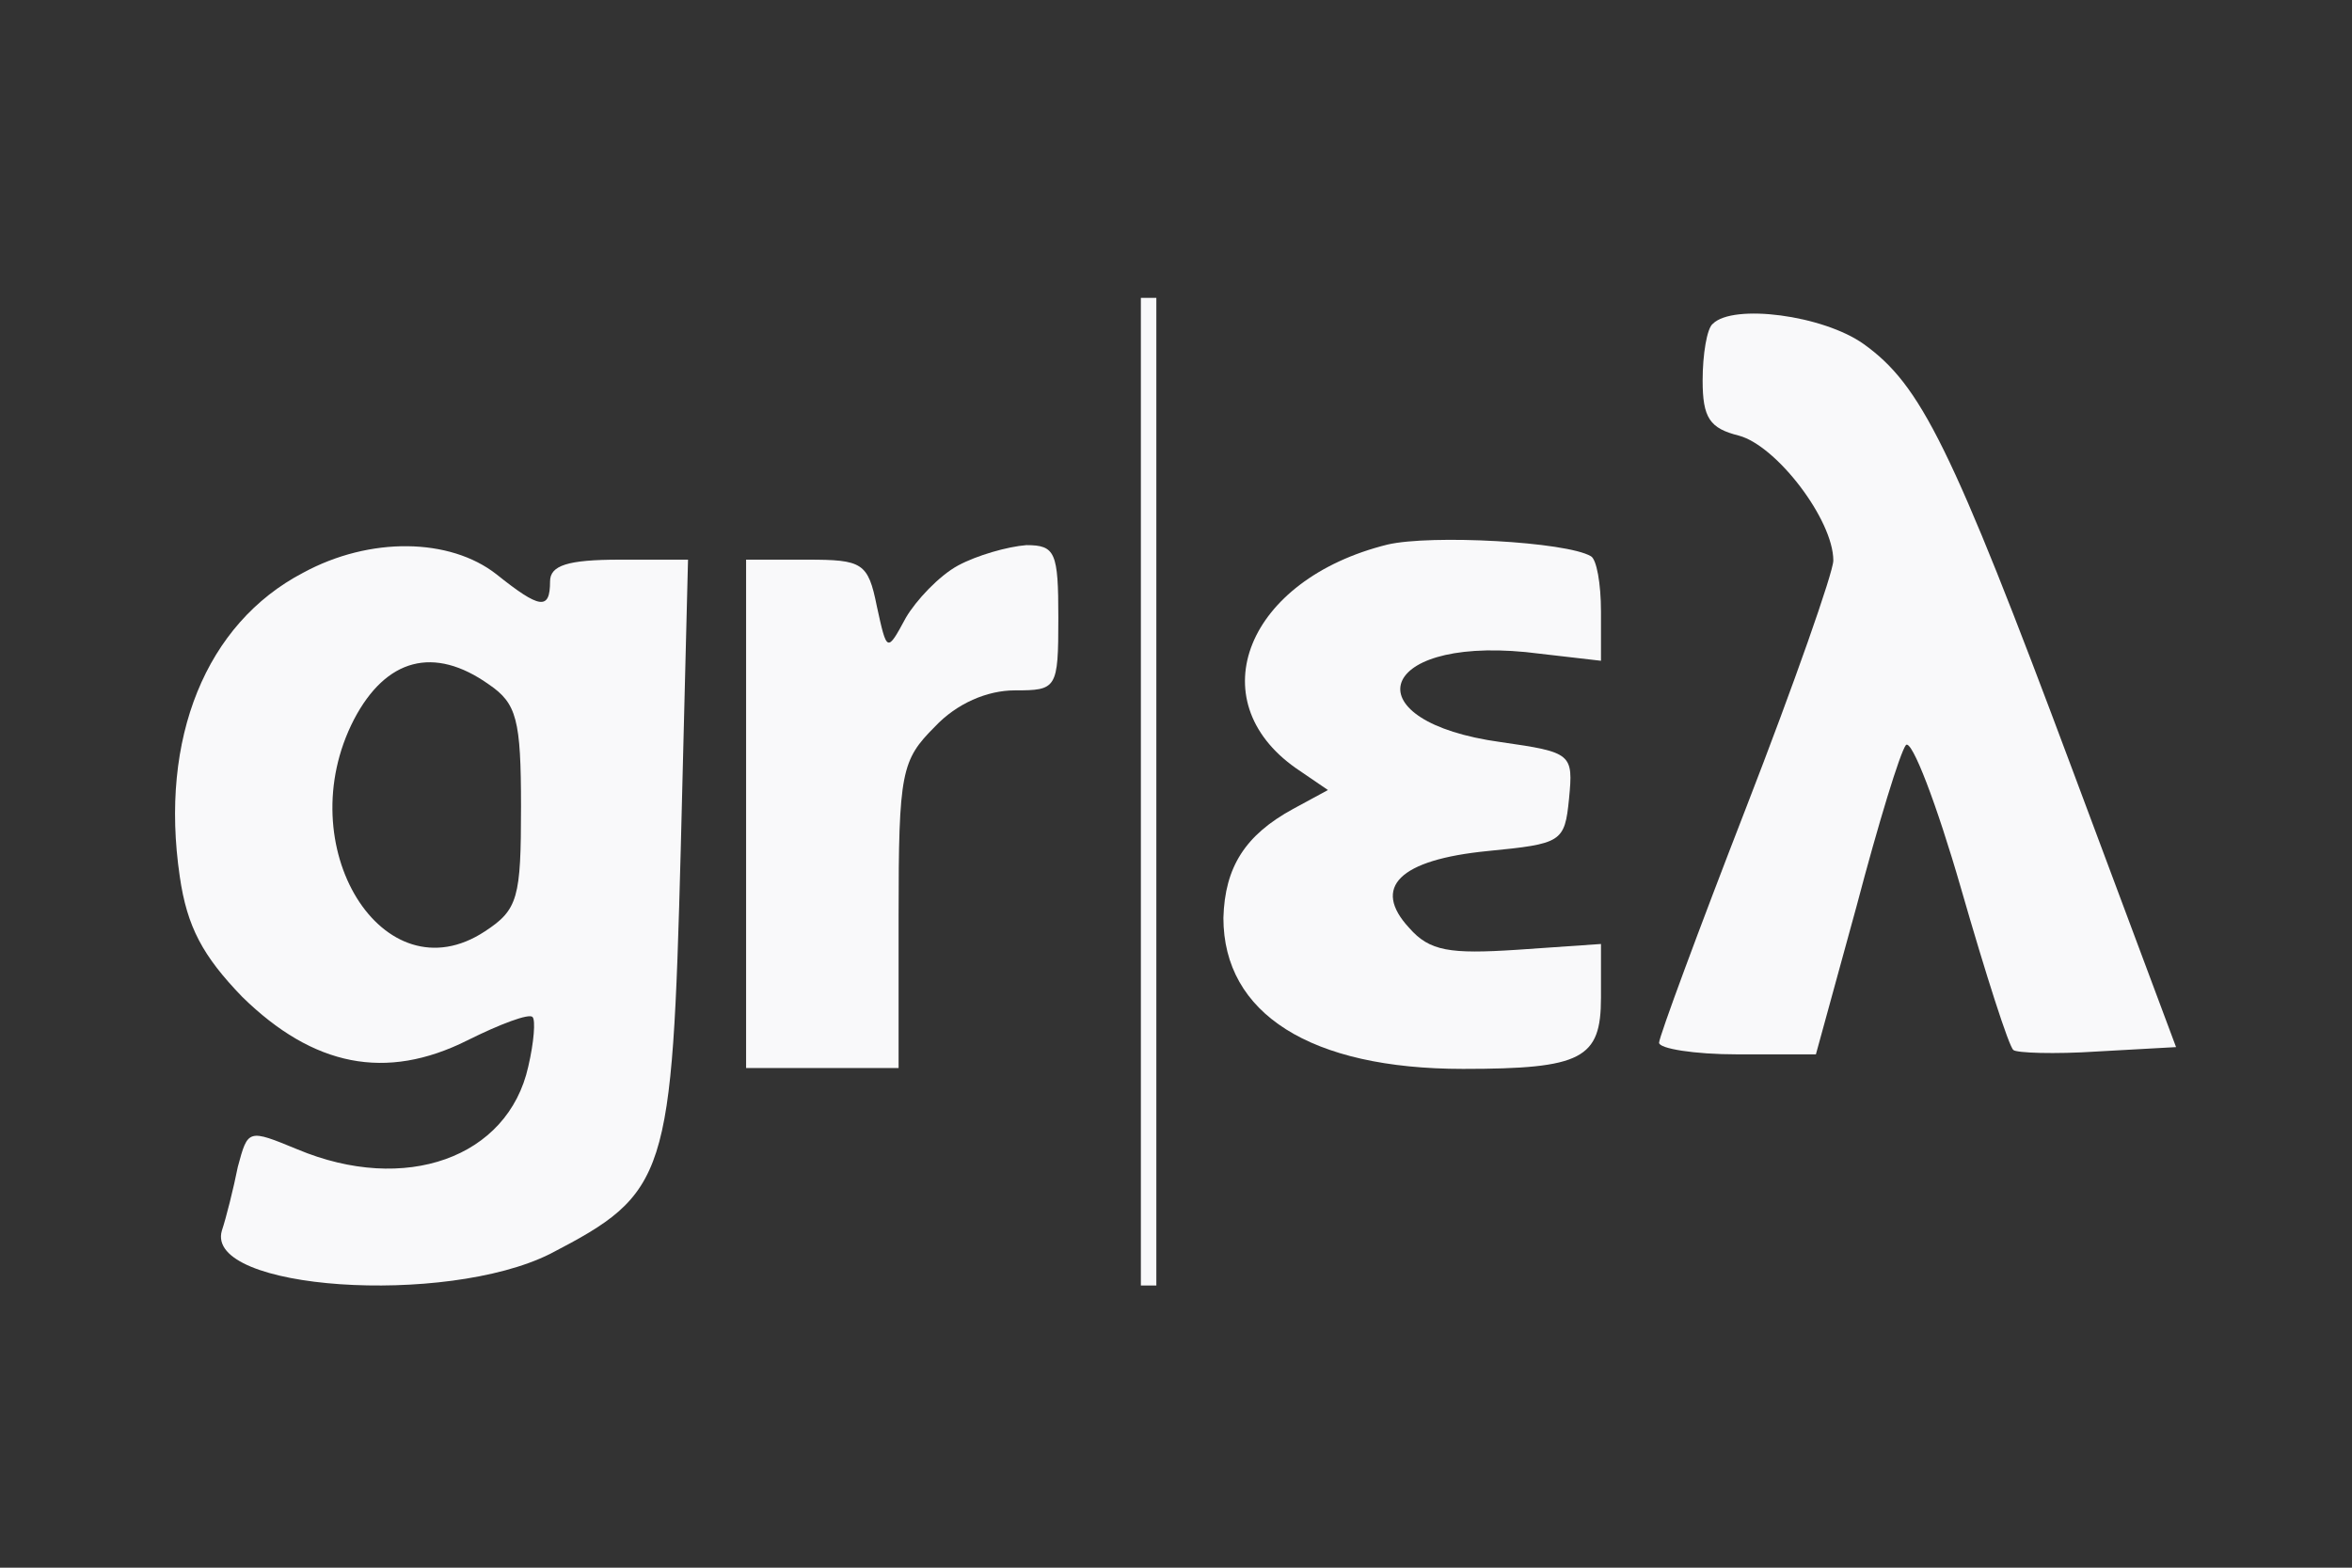
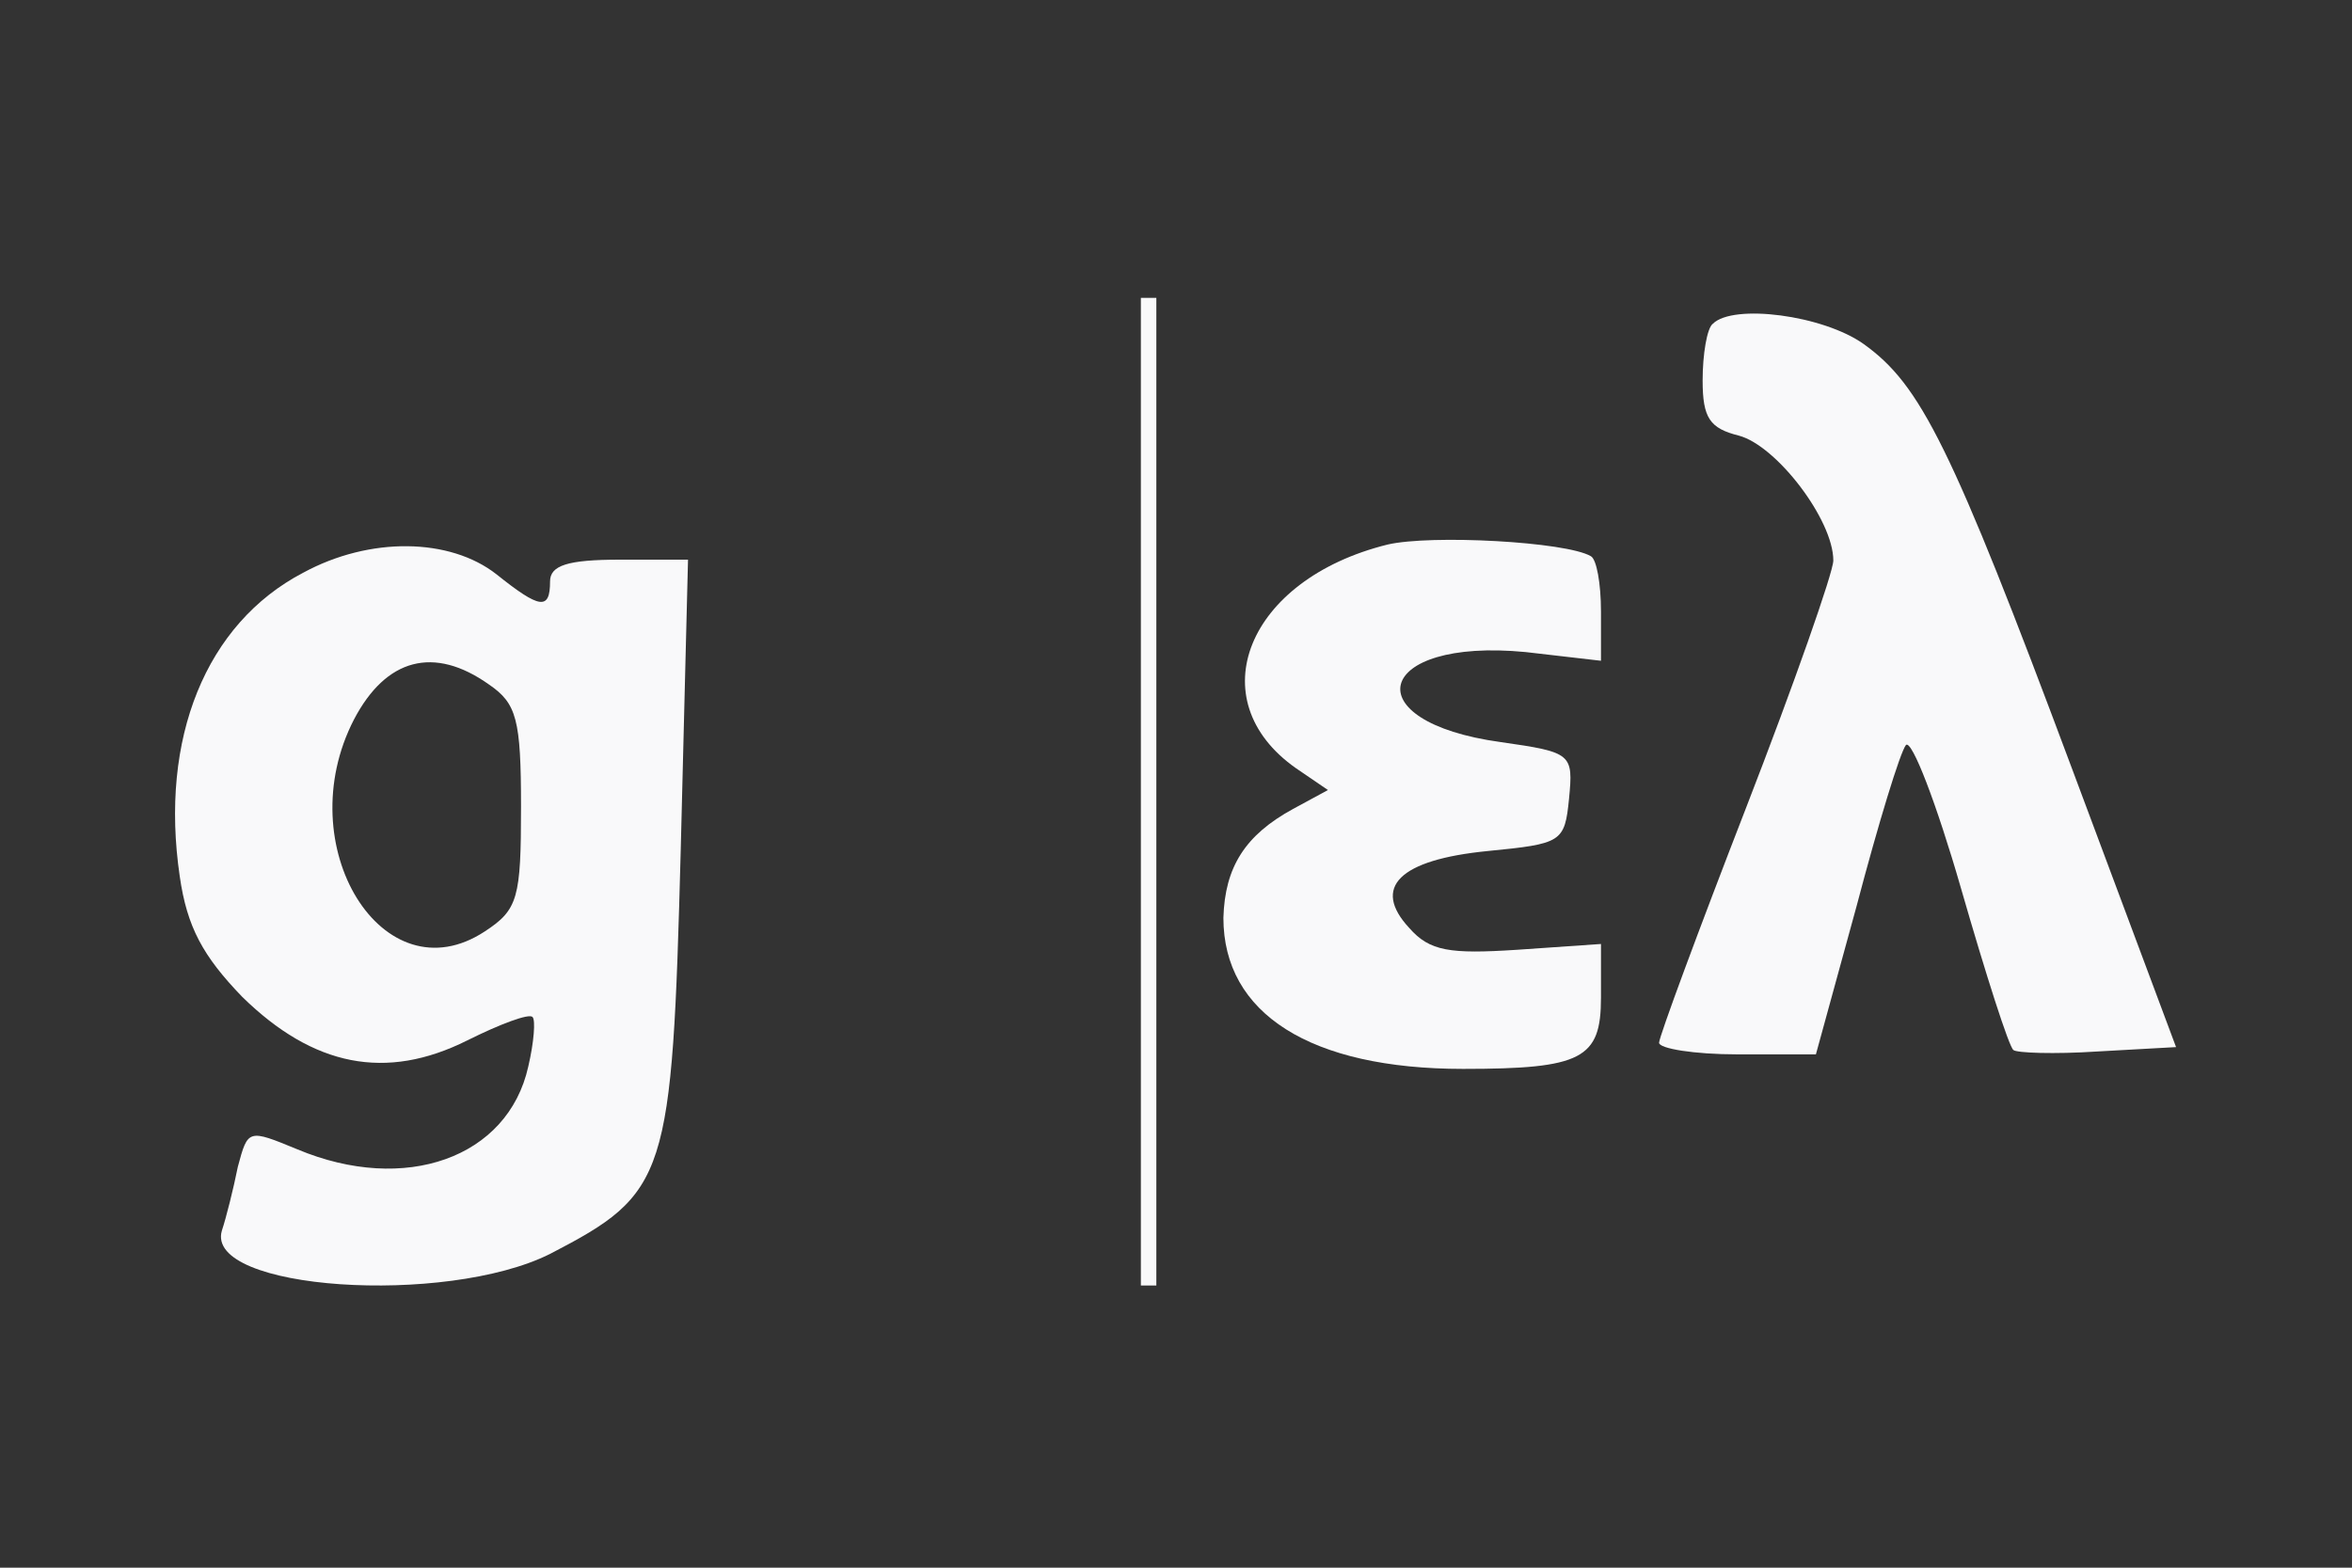
<svg xmlns="http://www.w3.org/2000/svg" width="150" height="100" viewBox="0 0 150 100" fill="none">
  <rect x="0" y="0" width="150" height="100" fill="#333333" stroke="none" />
  <g clip-path="url(#clip0_32_134)">
    <path d="M109.234 20.655C108.864 20.933 108.586 22.6 108.586 24.268C108.586 26.677 109.049 27.325 110.901 27.789C113.309 28.437 116.921 33.162 116.921 35.756C116.921 36.498 114.421 43.631 111.365 51.506C108.308 59.381 105.808 66.144 105.808 66.515C105.808 66.886 108.03 67.256 110.809 67.256H115.81L118.403 57.806C119.793 52.525 121.182 47.986 121.552 47.523C121.923 47.152 123.497 51.228 125.072 56.694C126.646 62.161 128.128 66.793 128.406 66.978C128.591 67.164 130.999 67.256 133.778 67.071L138.779 66.793L132.203 49.19C124.423 28.345 122.478 24.546 118.866 21.952C116.273 20.099 110.531 19.358 109.234 20.655Z" fill="#F9F9FA" />
    <path d="M88.489 34.737C79.505 36.961 76.449 44.65 82.654 49.005L84.691 50.395L82.469 51.599C79.412 53.267 78.116 55.305 78.023 58.547C78.023 64.662 83.58 68.183 93.305 68.183C100.899 68.183 102.103 67.534 102.103 63.643V60.215L96.731 60.586C92.471 60.864 91.174 60.678 89.878 59.196C87.47 56.602 89.23 54.842 94.879 54.286C99.603 53.822 99.788 53.73 100.066 50.95C100.343 48.078 100.251 47.986 95.713 47.337C86.266 46.04 87.655 40.667 97.287 41.593L102.103 42.149V38.999C102.103 37.239 101.825 35.664 101.455 35.478C99.88 34.552 91.267 34.089 88.489 34.737Z" fill="#F9F9FA" />
    <path d="M19.336 36.533C13.13 39.776 10.167 47.095 11.463 55.897C11.926 59.139 12.945 60.992 15.446 63.586C19.984 68.033 24.615 68.96 29.801 66.366C31.839 65.347 33.784 64.605 33.969 64.883C34.154 65.069 34.061 66.458 33.691 68.033C32.394 73.87 25.819 76.186 18.965 73.314C15.816 72.017 15.816 72.017 15.168 74.426C14.89 75.816 14.427 77.669 14.149 78.502C13.038 82.301 28.412 83.32 35.08 79.985C42.582 76.094 42.86 75.167 43.416 54.136L43.879 35.7H39.526C36.192 35.7 35.08 36.07 35.08 37.089C35.08 38.942 34.432 38.849 31.653 36.626C28.69 34.31 23.596 34.217 19.336 36.533ZM31.19 43.667C32.95 44.872 33.228 45.891 33.228 51.45C33.228 57.286 33.043 58.027 30.913 59.417C24.429 63.679 18.409 53.951 22.577 45.891C24.615 41.999 27.671 41.166 31.19 43.667Z" fill="#F9F9FA" />
-     <path d="M61.105 36.07C59.901 36.719 58.419 38.294 57.771 39.405C56.567 41.629 56.567 41.629 55.919 38.664C55.363 35.885 54.992 35.7 51.473 35.7H47.583V51.913V68.126H52.492H57.308V58.398C57.308 49.226 57.493 48.485 59.623 46.354C61.013 44.872 62.957 44.038 64.717 44.038C67.403 44.038 67.496 43.945 67.496 39.405C67.496 35.236 67.31 34.773 65.458 34.773C64.254 34.866 62.309 35.422 61.105 36.07Z" fill="#F9F9FA" />
    <line x1="73.253" y1="19" x2="73.253" y2="82" stroke="#F9F9FA" stroke-width="0.987" />
  </g>
  <defs>
    <clipPath id="clip0_32_134">
      <rect width="127.809" height="63" fill="white" transform="translate(11 19)" />
    </clipPath>
  </defs>
</svg>